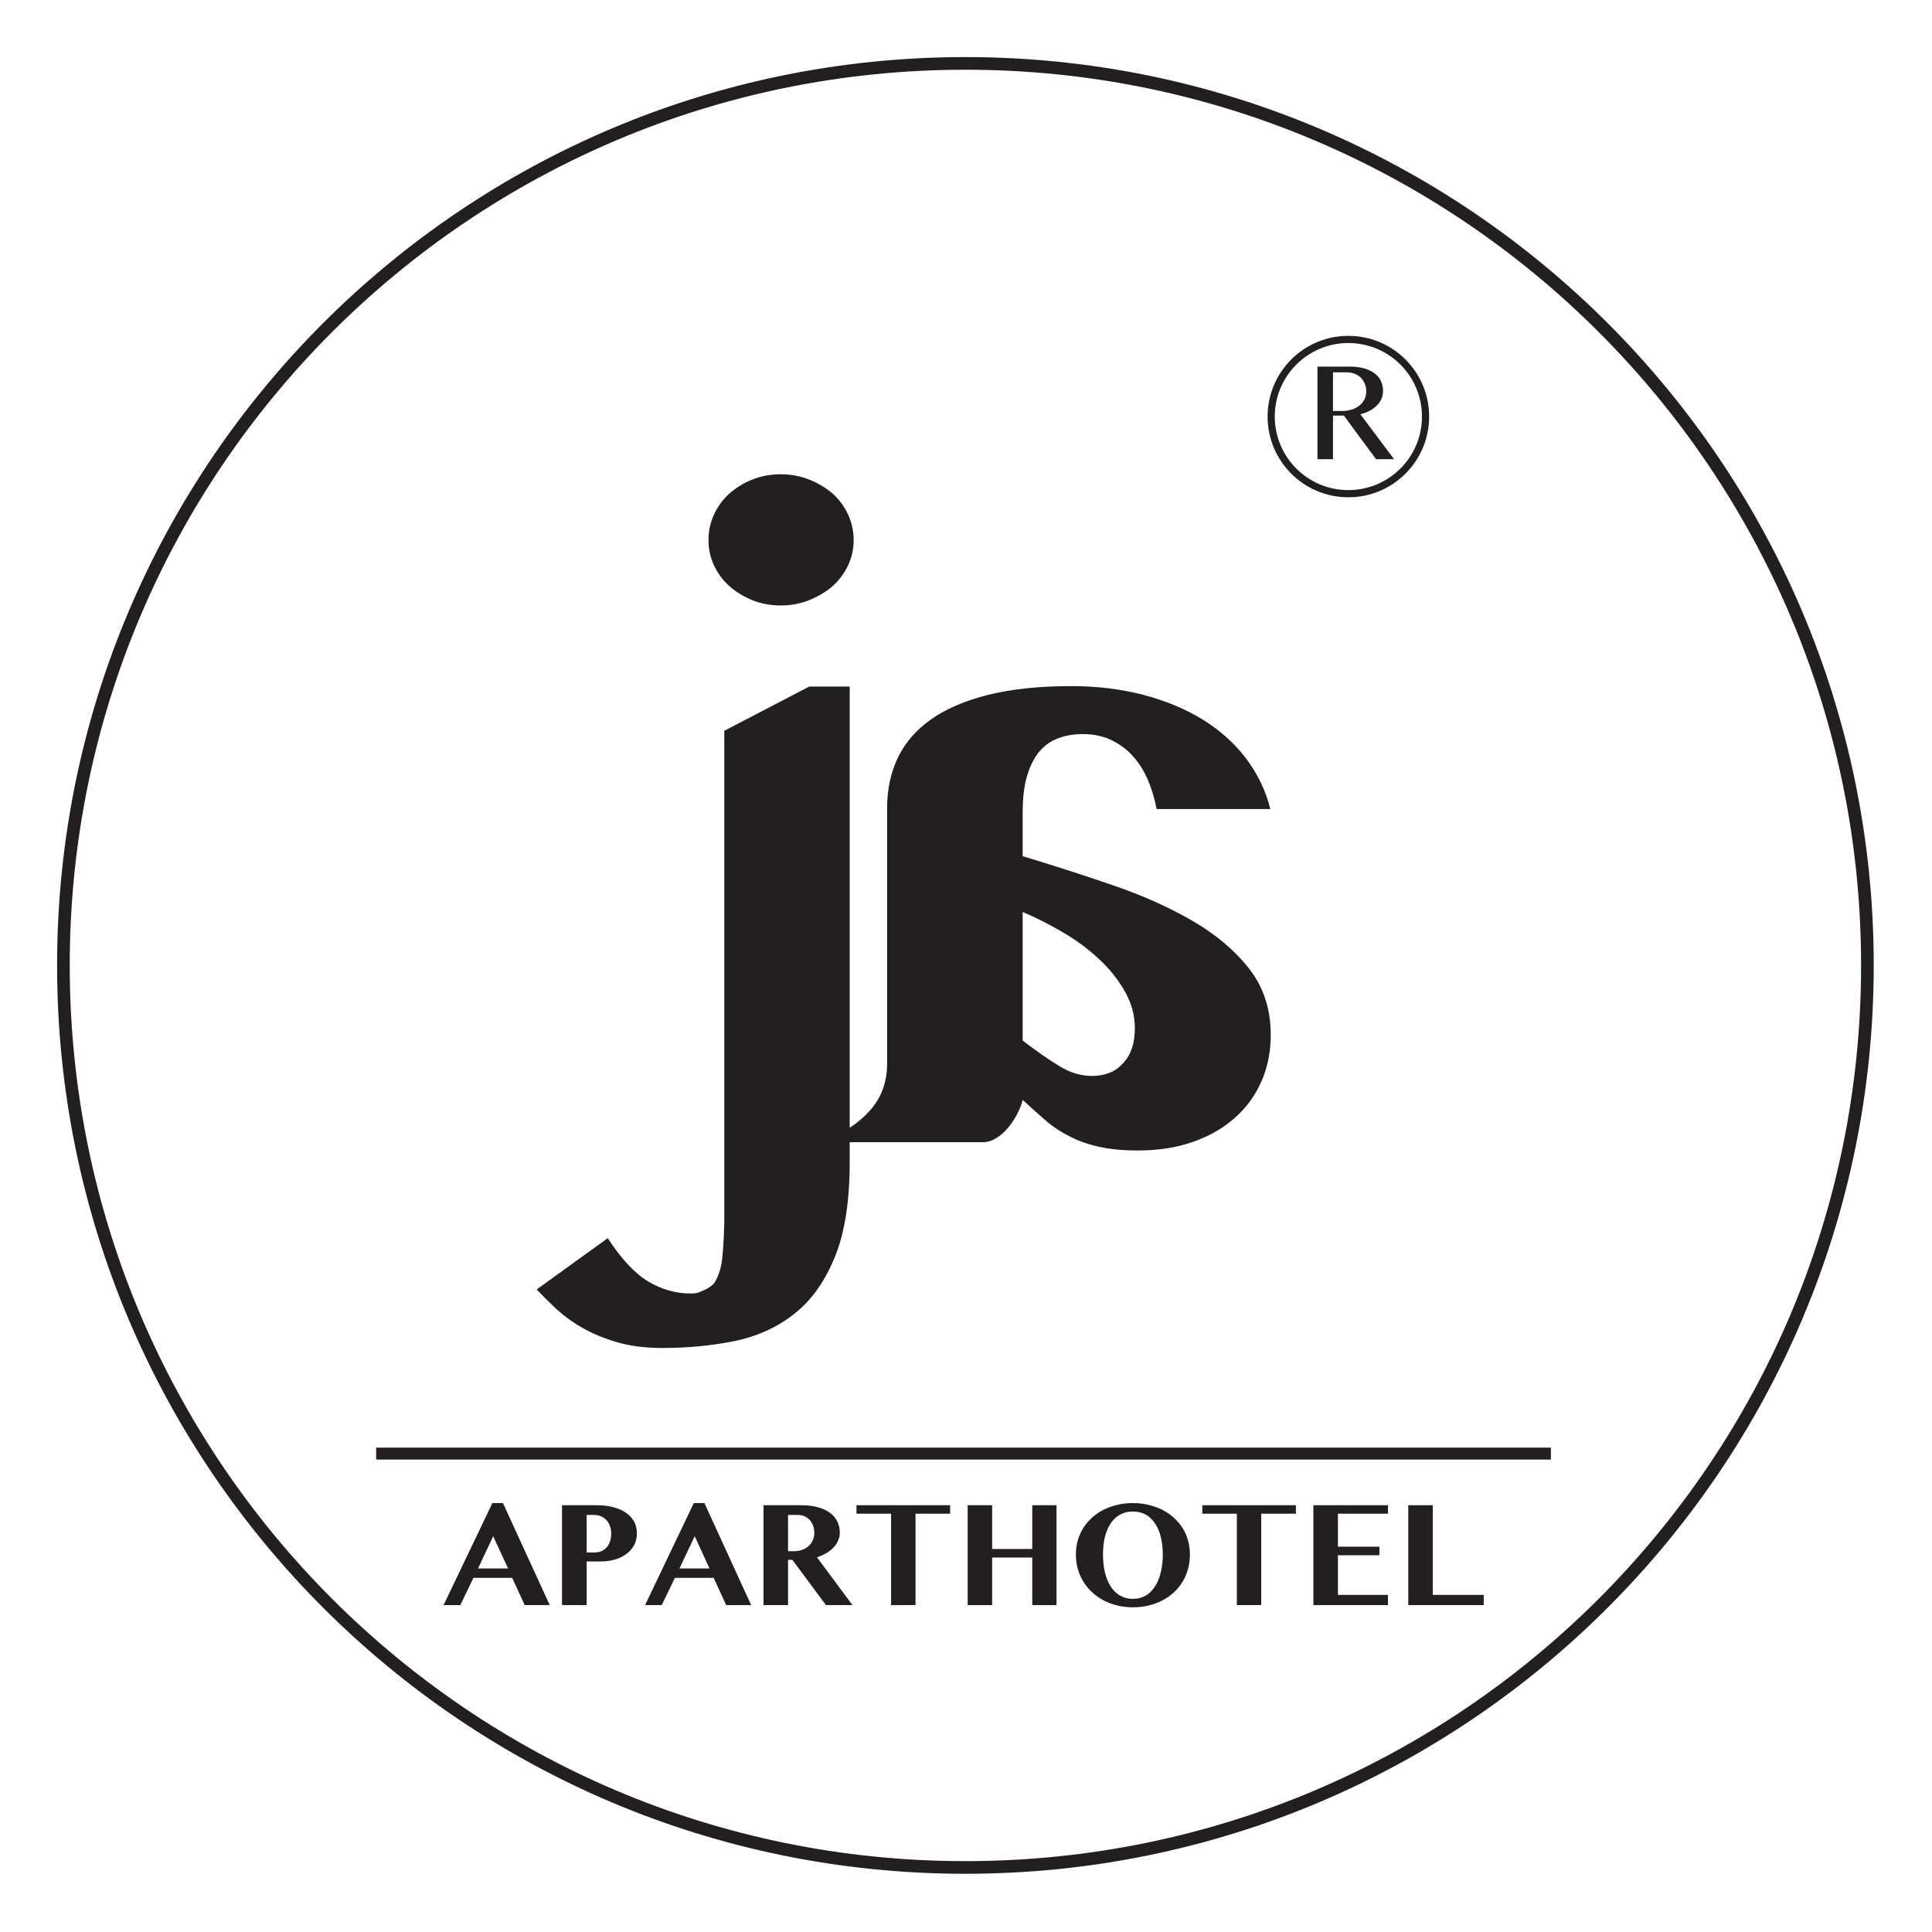
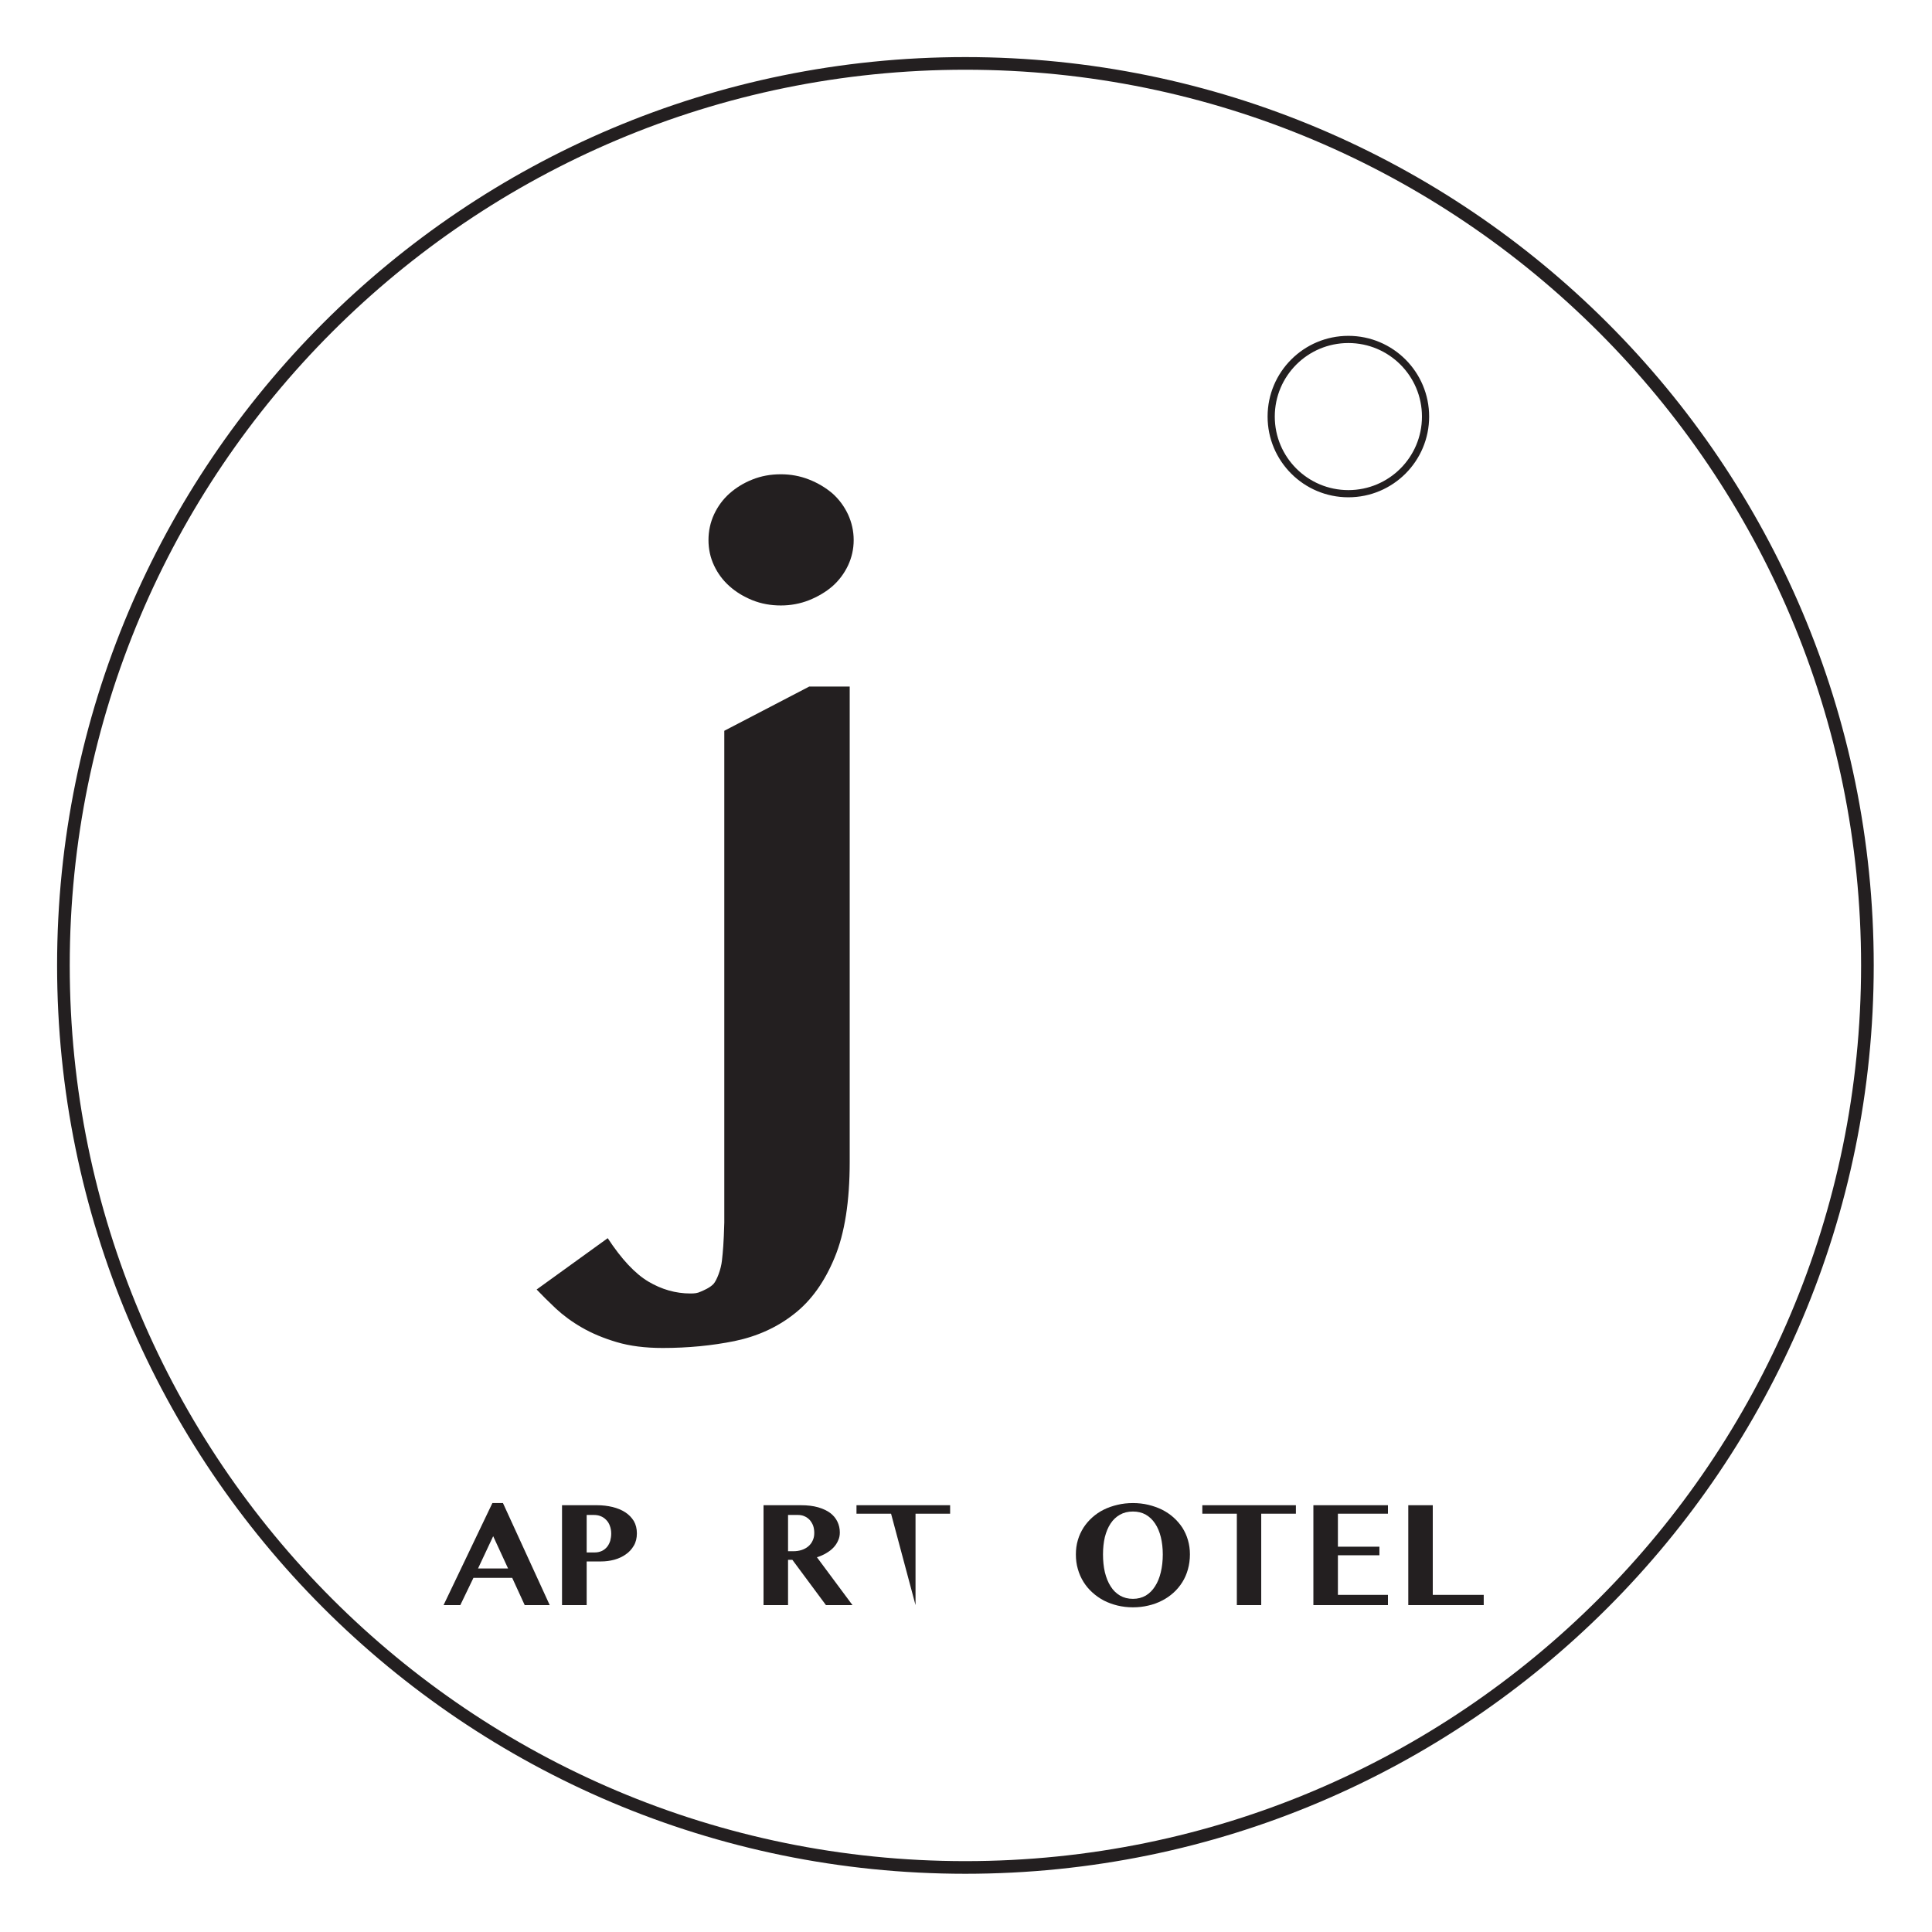
<svg xmlns="http://www.w3.org/2000/svg" xmlns:ns1="http://www.serif.com/" width="100%" height="100%" viewBox="0 0 1445 1445" version="1.1" xml:space="preserve" style="fill-rule:evenodd;clip-rule:evenodd;stroke-miterlimit:10;">
  <g transform="matrix(1,0,0,1,-16.362,-16.349)">
    <g id="Warstwa-1" ns1:id="Warstwa 1" transform="matrix(4.167,0,0,4.167,0,0)">
      <g transform="matrix(-1,0,0,1,353.735,175.243)">
-         <rect x="71.441" y="88.517" width="210.853" height="2.139" style="fill:rgb(35,31,32);" />
-       </g>
+         </g>
      <g transform="matrix(0,-1,-1,0,177.194,15.309)">
        <path d="M-161.885,-161.912C-251.306,-161.912 -323.801,-89.426 -323.801,-0.003C-323.801,89.414 -251.306,161.885 -161.885,161.885C-72.484,161.885 0.004,89.414 0.004,-0.003C0.004,-89.426 -72.484,-161.912 -161.885,-161.912Z" style="fill:none;fill-rule:nonzero;stroke:rgb(35,31,32);stroke-width:2.27px;" />
      </g>
      <g transform="matrix(1,0,0,1,89.726,280.276)">
        <path d="M0,5.174L5.395,5.174L2.722,-0.622L0,5.174ZM4.475,-6.57L12.868,11.744L8.378,11.744L6.134,6.852L-0.822,6.852L-3.179,11.744L-6.185,11.744L2.579,-6.57L4.475,-6.57Z" style="fill:rgb(35,31,32);fill-rule:nonzero;" />
      </g>
      <g transform="matrix(1,0,0,1,109.227,283.541)">
        <path d="M0,-0.97L1.441,-0.97C1.926,-0.97 2.36,-1.071 2.742,-1.244C3.108,-1.422 3.415,-1.668 3.677,-1.989C3.922,-2.294 4.095,-2.658 4.23,-3.052C4.335,-3.466 4.405,-3.889 4.405,-4.338C4.405,-4.866 4.323,-5.347 4.151,-5.775C4.012,-6.18 3.779,-6.537 3.497,-6.817C3.217,-7.111 2.888,-7.332 2.51,-7.48C2.135,-7.636 1.733,-7.699 1.3,-7.699L0,-7.699L0,-0.97ZM-4.424,-9.449L1.821,-9.449C2.834,-9.449 3.767,-9.337 4.655,-9.126C5.53,-8.907 6.289,-8.593 6.929,-8.176C7.58,-7.751 8.083,-7.23 8.465,-6.603C8.834,-5.97 9.012,-5.231 9.012,-4.397C9.012,-3.556 8.834,-2.814 8.465,-2.193C8.094,-1.556 7.614,-1.021 7.001,-0.612C6.41,-0.19 5.723,0.12 4.948,0.337C4.183,0.542 3.401,0.645 2.59,0.645L0,0.645L0,8.479L-4.424,8.479L-4.424,-9.449Z" style="fill:rgb(35,31,32);fill-rule:nonzero;" />
      </g>
      <g transform="matrix(1,0,0,1,125.881,280.276)">
-         <path d="M0,5.174L5.396,5.174L2.736,-0.622L0,5.174ZM4.478,-6.57L12.873,11.744L8.382,11.744L6.135,6.852L-0.822,6.852L-3.18,11.744L-6.173,11.744L2.576,-6.57L4.478,-6.57Z" style="fill:rgb(35,31,32);fill-rule:nonzero;" />
-       </g>
+         </g>
      <g transform="matrix(1,0,0,1,145.372,283.763)">
        <path d="M0,-1.412L0.952,-1.412C1.486,-1.412 1.983,-1.485 2.446,-1.636C2.89,-1.782 3.292,-1.996 3.628,-2.277C3.961,-2.556 4.235,-2.909 4.417,-3.322C4.618,-3.722 4.706,-4.182 4.706,-4.688C4.706,-5.16 4.64,-5.593 4.505,-5.996C4.357,-6.384 4.146,-6.724 3.886,-7.027C3.62,-7.308 3.31,-7.536 2.956,-7.684C2.595,-7.853 2.207,-7.92 1.785,-7.92L0,-7.92L0,-1.412ZM-4.401,-9.67L2.332,-9.67C3.483,-9.67 4.505,-9.548 5.385,-9.301C6.246,-9.048 6.97,-8.715 7.554,-8.288C8.138,-7.847 8.564,-7.332 8.851,-6.735C9.147,-6.127 9.294,-5.484 9.294,-4.781C9.294,-4.267 9.205,-3.792 8.994,-3.351C8.796,-2.883 8.518,-2.452 8.154,-2.072C7.805,-1.694 7.362,-1.363 6.855,-1.066C6.354,-0.762 5.795,-0.517 5.184,-0.33L11.564,8.258L6.802,8.258L0.774,0.129L0,0.129L0,8.258L-4.401,8.258L-4.401,-9.67Z" style="fill:rgb(35,31,32);fill-rule:nonzero;" />
      </g>
      <g transform="matrix(1,0,0,1,174.463,292.021)">
-         <path d="M0,-17.928L0,-16.406L-6.21,-16.406L-6.21,0L-10.6,0L-10.6,-16.406L-16.807,-16.406L-16.807,-17.928L0,-17.928Z" style="fill:rgb(35,31,32);fill-rule:nonzero;" />
+         <path d="M0,-17.928L0,-16.406L-6.21,-16.406L-6.21,0L-10.6,-16.406L-16.807,-16.406L-16.807,-17.928L0,-17.928Z" style="fill:rgb(35,31,32);fill-rule:nonzero;" />
      </g>
      <g transform="matrix(1,0,0,1,182.004,282.626)">
-         <path d="M0,0.86L0,9.394L-4.389,9.394L-4.389,-8.534L0,-8.534L0,-0.676L7.201,-0.676L7.201,-8.534L11.555,-8.534L11.555,9.394L7.201,9.394L7.201,0.86L0,0.86Z" style="fill:rgb(35,31,32);fill-rule:nonzero;" />
-       </g>
+         </g>
      <g transform="matrix(1,0,0,1,207.276,275.227)">
        <path d="M0,15.672C0.862,15.672 1.64,15.469 2.31,15.082C2.979,14.676 3.527,14.13 3.974,13.412C4.434,12.706 4.773,11.857 5.005,10.884C5.236,9.917 5.358,8.856 5.358,7.702C5.358,6.567 5.236,5.533 5.005,4.584C4.773,3.651 4.434,2.833 3.974,2.153C3.527,1.474 2.979,0.95 2.31,0.563C1.64,0.185 0.862,-0.003 0,-0.003C-0.88,-0.003 -1.658,0.185 -2.328,0.563C-3.003,0.95 -3.571,1.474 -4.01,2.153C-4.467,2.833 -4.798,3.651 -5.04,4.584C-5.262,5.533 -5.373,6.567 -5.373,7.702C-5.373,8.856 -5.262,9.917 -5.04,10.884C-4.798,11.857 -4.467,12.706 -4.01,13.412C-3.571,14.13 -3.003,14.676 -2.328,15.082C-1.658,15.469 -0.88,15.672 0,15.672M0,17.193C-0.969,17.193 -1.888,17.081 -2.771,16.872C-3.652,16.654 -4.485,16.351 -5.234,15.968C-5.999,15.555 -6.673,15.083 -7.286,14.524C-7.912,13.959 -8.44,13.325 -8.872,12.633C-9.304,11.933 -9.657,11.156 -9.887,10.325C-10.131,9.5 -10.241,8.625 -10.241,7.702C-10.241,6.8 -10.131,5.943 -9.887,5.128C-9.657,4.318 -9.304,3.581 -8.872,2.891C-8.44,2.224 -7.912,1.608 -7.286,1.049C-6.673,0.502 -5.999,0.036 -5.234,-0.34C-4.485,-0.715 -3.652,-0.998 -2.771,-1.207C-1.888,-1.418 -0.969,-1.521 0,-1.521C0.955,-1.521 1.884,-1.418 2.763,-1.207C3.634,-0.998 4.459,-0.706 5.212,-0.34C5.977,0.049 6.657,0.502 7.282,1.059C7.893,1.608 8.432,2.224 8.868,2.891C9.303,3.581 9.642,4.318 9.873,5.128C10.108,5.931 10.229,6.789 10.229,7.674C10.229,8.625 10.108,9.517 9.873,10.357C9.642,11.203 9.303,11.981 8.868,12.672C8.432,13.373 7.893,14.018 7.282,14.569C6.657,15.131 5.977,15.606 5.212,15.991C4.459,16.377 3.634,16.686 2.763,16.877C1.884,17.09 0.955,17.193 0,17.193" style="fill:rgb(35,31,32);fill-rule:nonzero;" />
      </g>
      <g transform="matrix(1,0,0,1,236.525,292.021)">
        <path d="M0,-17.928L0,-16.406L-6.222,-16.406L-6.222,0L-10.599,0L-10.599,-16.406L-16.795,-16.406L-16.795,-17.928L0,-17.928Z" style="fill:rgb(35,31,32);fill-rule:nonzero;" />
      </g>
      <g transform="matrix(1,0,0,1,253.047,292.021)">
        <path d="M0,-17.928L0,-16.406L-8.981,-16.406L-8.981,-10.483L-1.531,-10.483L-1.531,-8.944L-8.981,-8.944L-8.981,-1.836L0,-1.836L0,0L-13.383,0L-13.383,-17.928L0,-17.928Z" style="fill:rgb(35,31,32);fill-rule:nonzero;" />
      </g>
      <g transform="matrix(1,0,0,1,256.698,292.021)">
        <path d="M0,-17.928L4.395,-17.928L4.395,-1.836L13.541,-1.836L13.541,0L0,0L0,-17.928Z" style="fill:rgb(35,31,32);fill-rule:nonzero;" />
      </g>
      <g transform="matrix(1,0,0,1,131.091,234.06)">
        <path d="M0,-133.2C0,-134.816 0.329,-136.354 1.002,-137.818C1.687,-139.282 2.616,-140.537 3.792,-141.581C4.97,-142.612 6.323,-143.455 7.897,-144.075C9.472,-144.704 11.151,-145.009 12.989,-145.009C14.753,-145.009 16.432,-144.704 18.03,-144.075C19.617,-143.455 21.023,-142.612 22.239,-141.581C23.415,-140.537 24.349,-139.282 25.042,-137.818C25.714,-136.354 26.062,-134.816 26.062,-133.2C26.062,-131.583 25.714,-130.061 25.042,-128.63C24.349,-127.175 23.415,-125.942 22.239,-124.901C21.023,-123.856 19.617,-123.038 18.03,-122.399C16.432,-121.775 14.753,-121.463 12.989,-121.463C11.151,-121.463 9.472,-121.775 7.897,-122.399C6.323,-123.038 4.97,-123.856 3.792,-124.901C2.616,-125.942 1.687,-127.175 1.002,-128.63C0.329,-130.061 0,-131.583 0,-133.2M-18.085,-7.899C-15.622,-4.145 -13.204,-1.554 -10.809,-0.118C-8.403,1.308 -5.893,2.029 -3.227,2.029C-2.524,2.029 -1.976,1.98 -1.407,1.702C-0.883,1.473 0.224,1.032 0.901,0.318C1.477,-0.315 2.265,-2.321 2.42,-3.921C2.586,-5.431 2.737,-6.932 2.839,-10.696L2.839,-98.97L18.077,-106.904L25.348,-106.904L25.348,-21.603C25.348,-14.517 24.456,-8.786 22.649,-4.433C20.847,-0.069 18.436,3.322 15.372,5.703C12.319,8.109 8.755,9.726 4.682,10.571C0.615,11.393 -3.69,11.809 -8.224,11.809C-11.364,11.809 -14.106,11.463 -16.479,10.757C-18.856,10.048 -20.938,9.179 -22.738,8.134C-24.539,7.101 -26.079,5.947 -27.392,4.734C-28.698,3.498 -29.853,2.362 -30.843,1.315L-18.085,-7.899Z" style="fill:rgb(35,31,32);fill-rule:nonzero;" />
      </g>
      <g transform="matrix(1,0,0,1,187.484,146.808)">
-         <path d="M0,43.88C2.457,45.768 4.644,47.29 6.588,48.469C8.504,49.646 10.447,50.232 12.443,50.232C14.8,50.232 16.662,49.472 18.028,47.949C19.435,46.444 20.135,44.355 20.135,41.703C20.135,39.299 19.509,37.055 18.268,34.939C17.061,32.821 15.486,30.892 13.575,29.14C11.687,27.382 9.533,25.801 7.121,24.403C4.729,23.003 2.354,21.799 0,20.807L0,43.88ZM24.039,2.337C23.709,0.569 23.218,-1.135 22.54,-2.747C21.86,-4.365 20.979,-5.81 19.874,-7.066C18.791,-8.308 17.482,-9.281 15.964,-10.026C14.457,-10.761 12.736,-11.124 10.799,-11.124C9.199,-11.124 7.697,-10.881 6.387,-10.375C5.041,-9.883 3.919,-9.081 2.965,-7.96C2.043,-6.832 1.304,-5.368 0.785,-3.571C0.245,-1.775 0,0.396 0,2.968L0,10.79C5.537,12.457 10.951,14.203 16.283,16.042C21.606,17.857 26.366,20.009 30.567,22.447C34.766,24.898 38.148,27.767 40.702,31.057C43.266,34.355 44.528,38.293 44.528,42.876C44.528,45.845 43.984,48.604 42.889,51.135C41.785,53.662 40.225,55.851 38.154,57.693C36.096,59.551 33.594,60.999 30.645,62.045C27.7,63.089 24.371,63.615 20.665,63.615C17.957,63.615 15.626,63.389 13.689,62.943C11.773,62.522 10.01,61.896 8.454,61.098C6.908,60.328 5.445,59.38 4.151,58.249C2.855,57.134 1.47,55.894 0,54.535C-0.193,55.371 -0.539,56.226 -1.012,57.126C-1.479,58.01 -2.025,58.833 -2.66,59.583C-3.29,60.328 -3.988,60.95 -4.771,61.421C-5.558,61.896 -6.343,62.128 -7.193,62.128L-35.992,62.128C-32.292,60.618 -29.421,58.701 -27.376,56.404C-25.361,54.124 -24.332,51.331 -24.332,48.034L-24.332,2.183C-24.332,-1.158 -23.697,-4.17 -22.416,-6.858C-21.13,-9.548 -19.15,-11.843 -16.48,-13.743C-13.788,-15.651 -10.337,-17.121 -6.189,-18.171C-2.008,-19.207 2.953,-19.735 8.703,-19.735C13.348,-19.735 17.654,-19.207 21.638,-18.171C25.633,-17.121 29.187,-15.651 32.29,-13.743C35.382,-11.843 37.988,-9.51 40.064,-6.785C42.146,-4.043 43.621,-1.005 44.459,2.337L24.039,2.337Z" style="fill:rgb(35,31,32);fill-rule:nonzero;" />
-       </g>
+         </g>
      <g transform="matrix(1,0,0,1,243.182,78.376)">
-         <path d="M0,-0.683L1.617,-0.683C2.245,-0.683 2.824,-0.765 3.35,-0.937C3.878,-1.105 4.335,-1.339 4.722,-1.645C5.123,-1.956 5.418,-2.323 5.643,-2.765C5.858,-3.196 5.966,-3.685 5.966,-4.234C5.966,-4.727 5.881,-5.189 5.696,-5.593C5.526,-6.005 5.291,-6.378 4.98,-6.682C4.671,-6.976 4.3,-7.204 3.863,-7.375C3.44,-7.539 2.97,-7.625 2.463,-7.625L0,-7.625L0,-0.683ZM-2.787,-8.651L2.958,-8.651C3.949,-8.651 4.853,-8.546 5.591,-8.337C6.351,-8.12 6.969,-7.819 7.472,-7.435C7.976,-7.053 8.36,-6.591 8.603,-6.064C8.859,-5.532 8.99,-4.955 8.99,-4.333C8.99,-3.806 8.89,-3.327 8.7,-2.87C8.512,-2.424 8.231,-2.021 7.856,-1.662C7.504,-1.301 7.068,-0.988 6.572,-0.715C6.089,-0.449 5.526,-0.246 4.91,-0.104L10.962,7.968L7.728,7.968L1.957,0.146L0,0.146L0,7.968L-2.787,7.968L-2.787,-8.651Z" style="fill:rgb(35,31,32);fill-rule:nonzero;" />
-       </g>
+         </g>
      <g transform="matrix(0,-1,-1,0,245.95,64.84)">
        <ellipse cx="-13.853" cy="0.007" rx="13.844" ry="13.853" style="fill:none;stroke:rgb(35,31,32);stroke-width:1.29px;" />
      </g>
    </g>
  </g>
</svg>